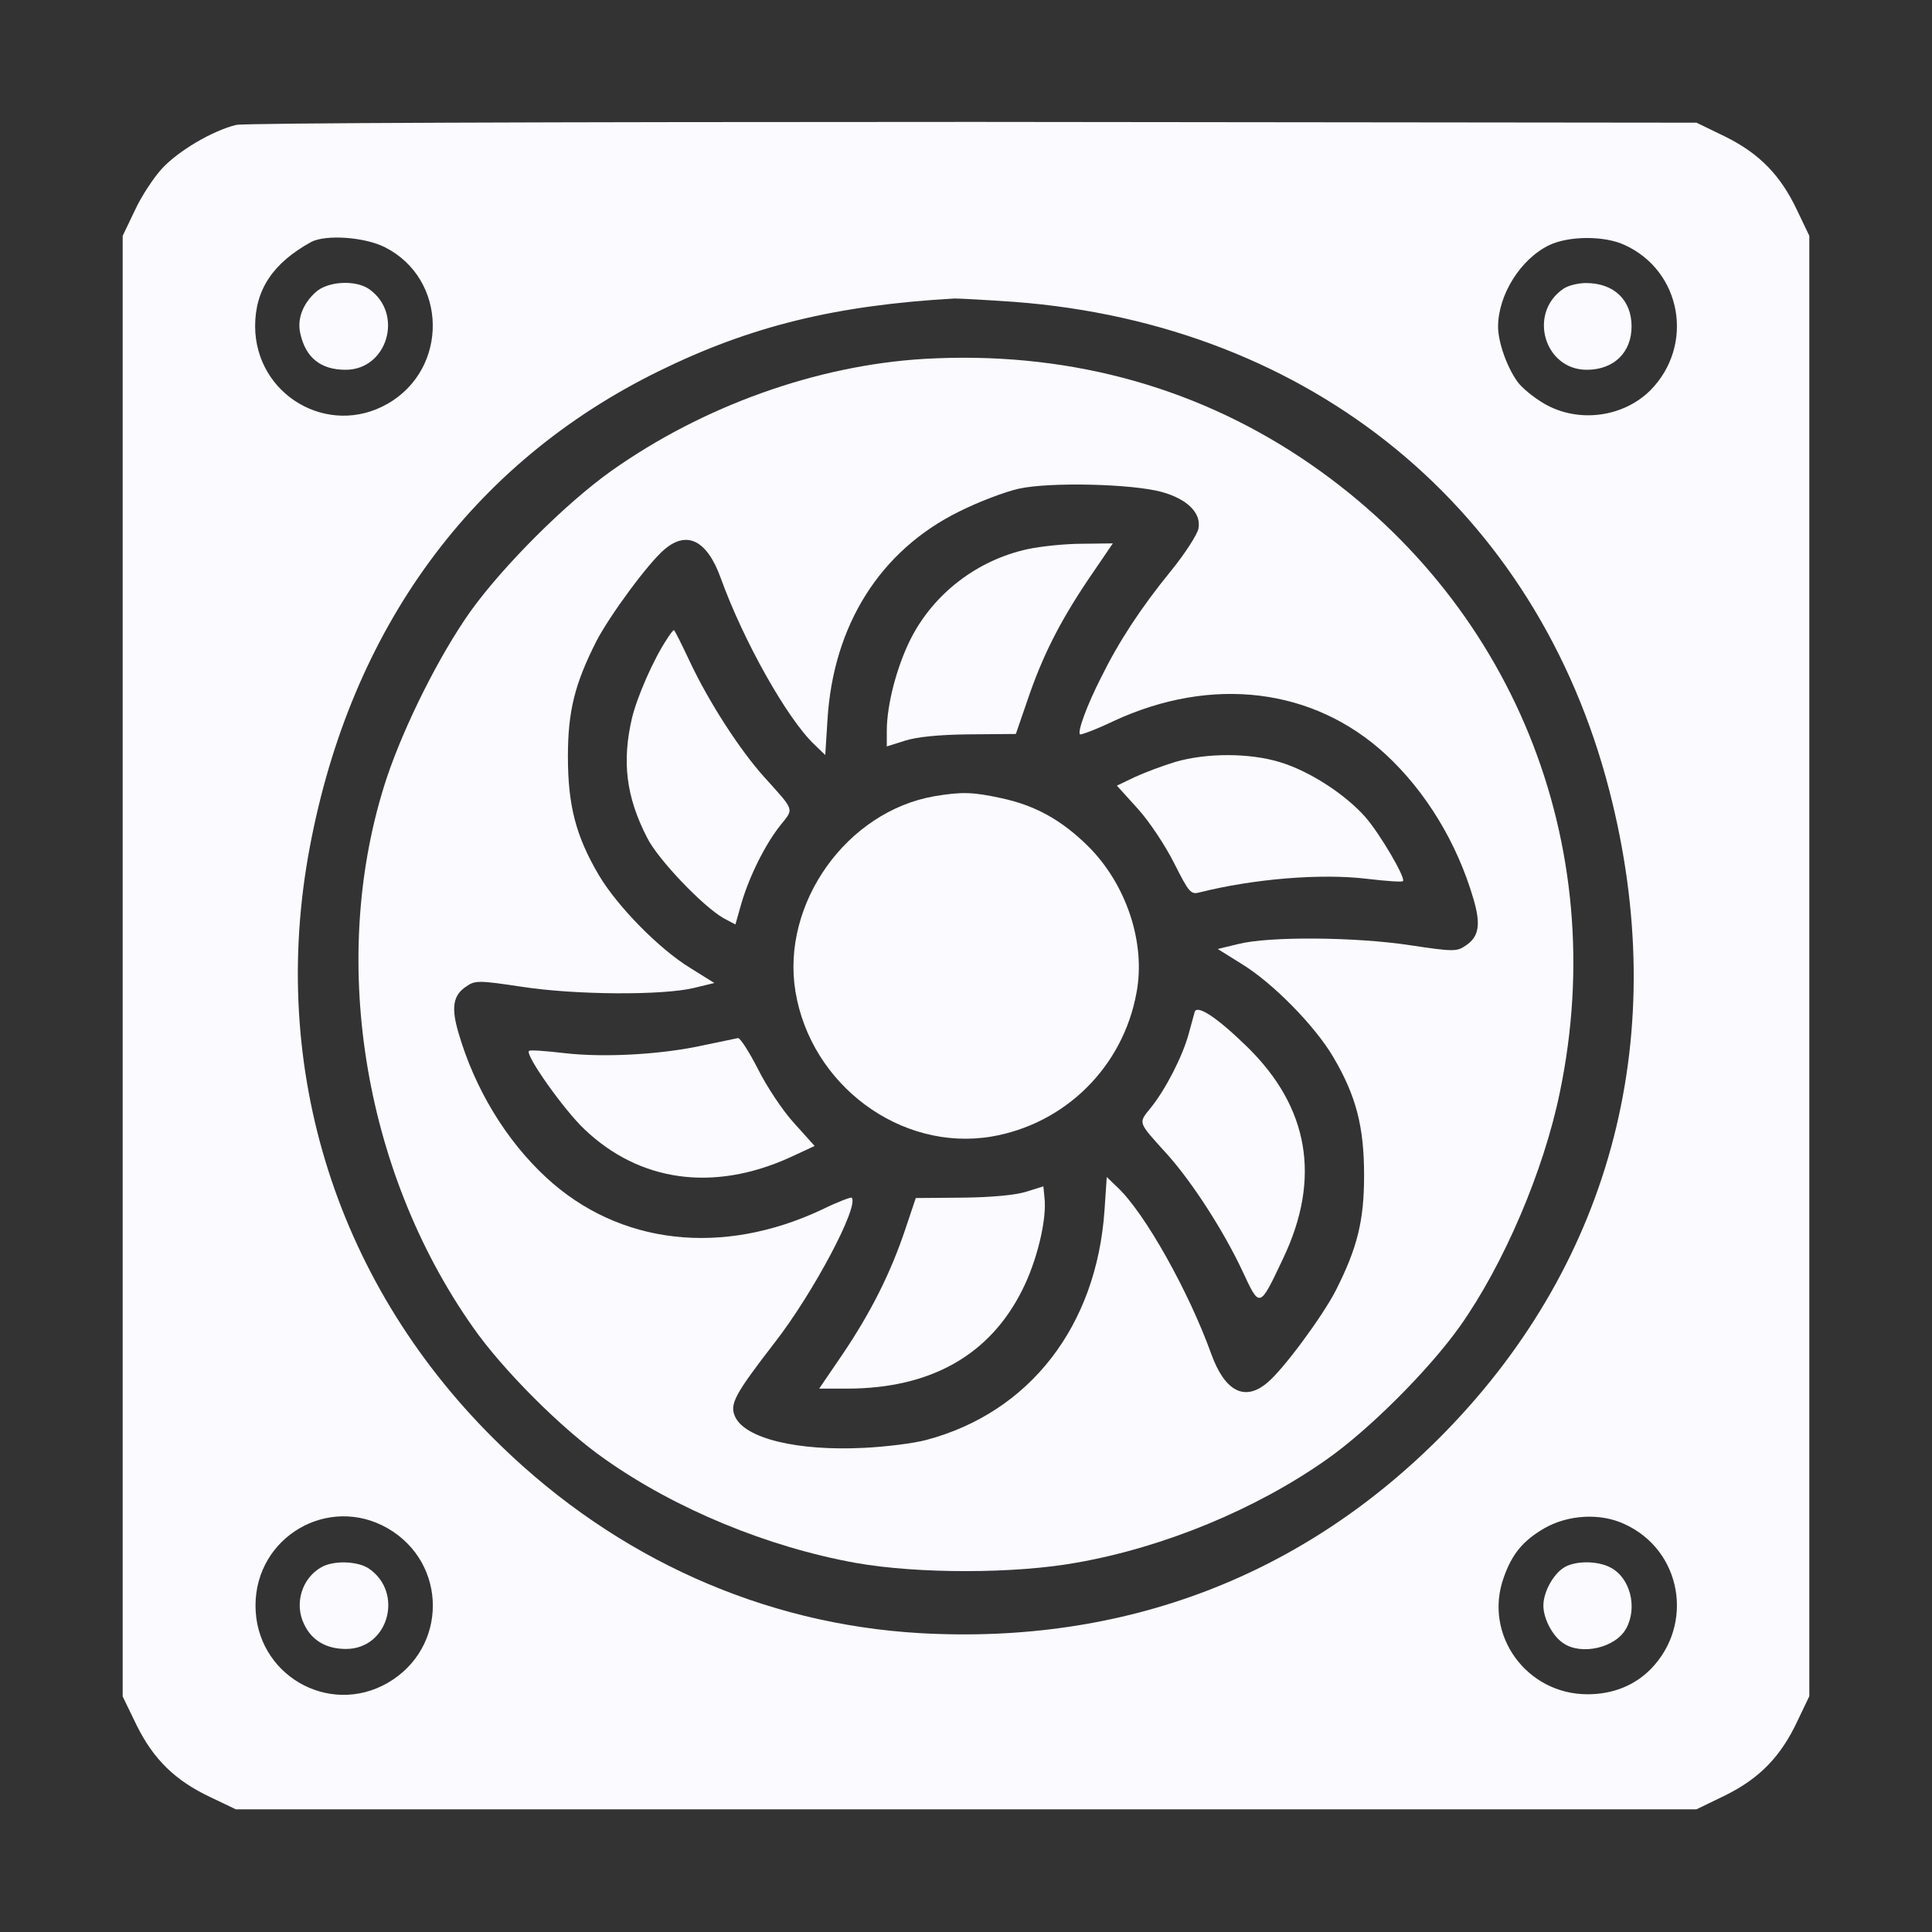
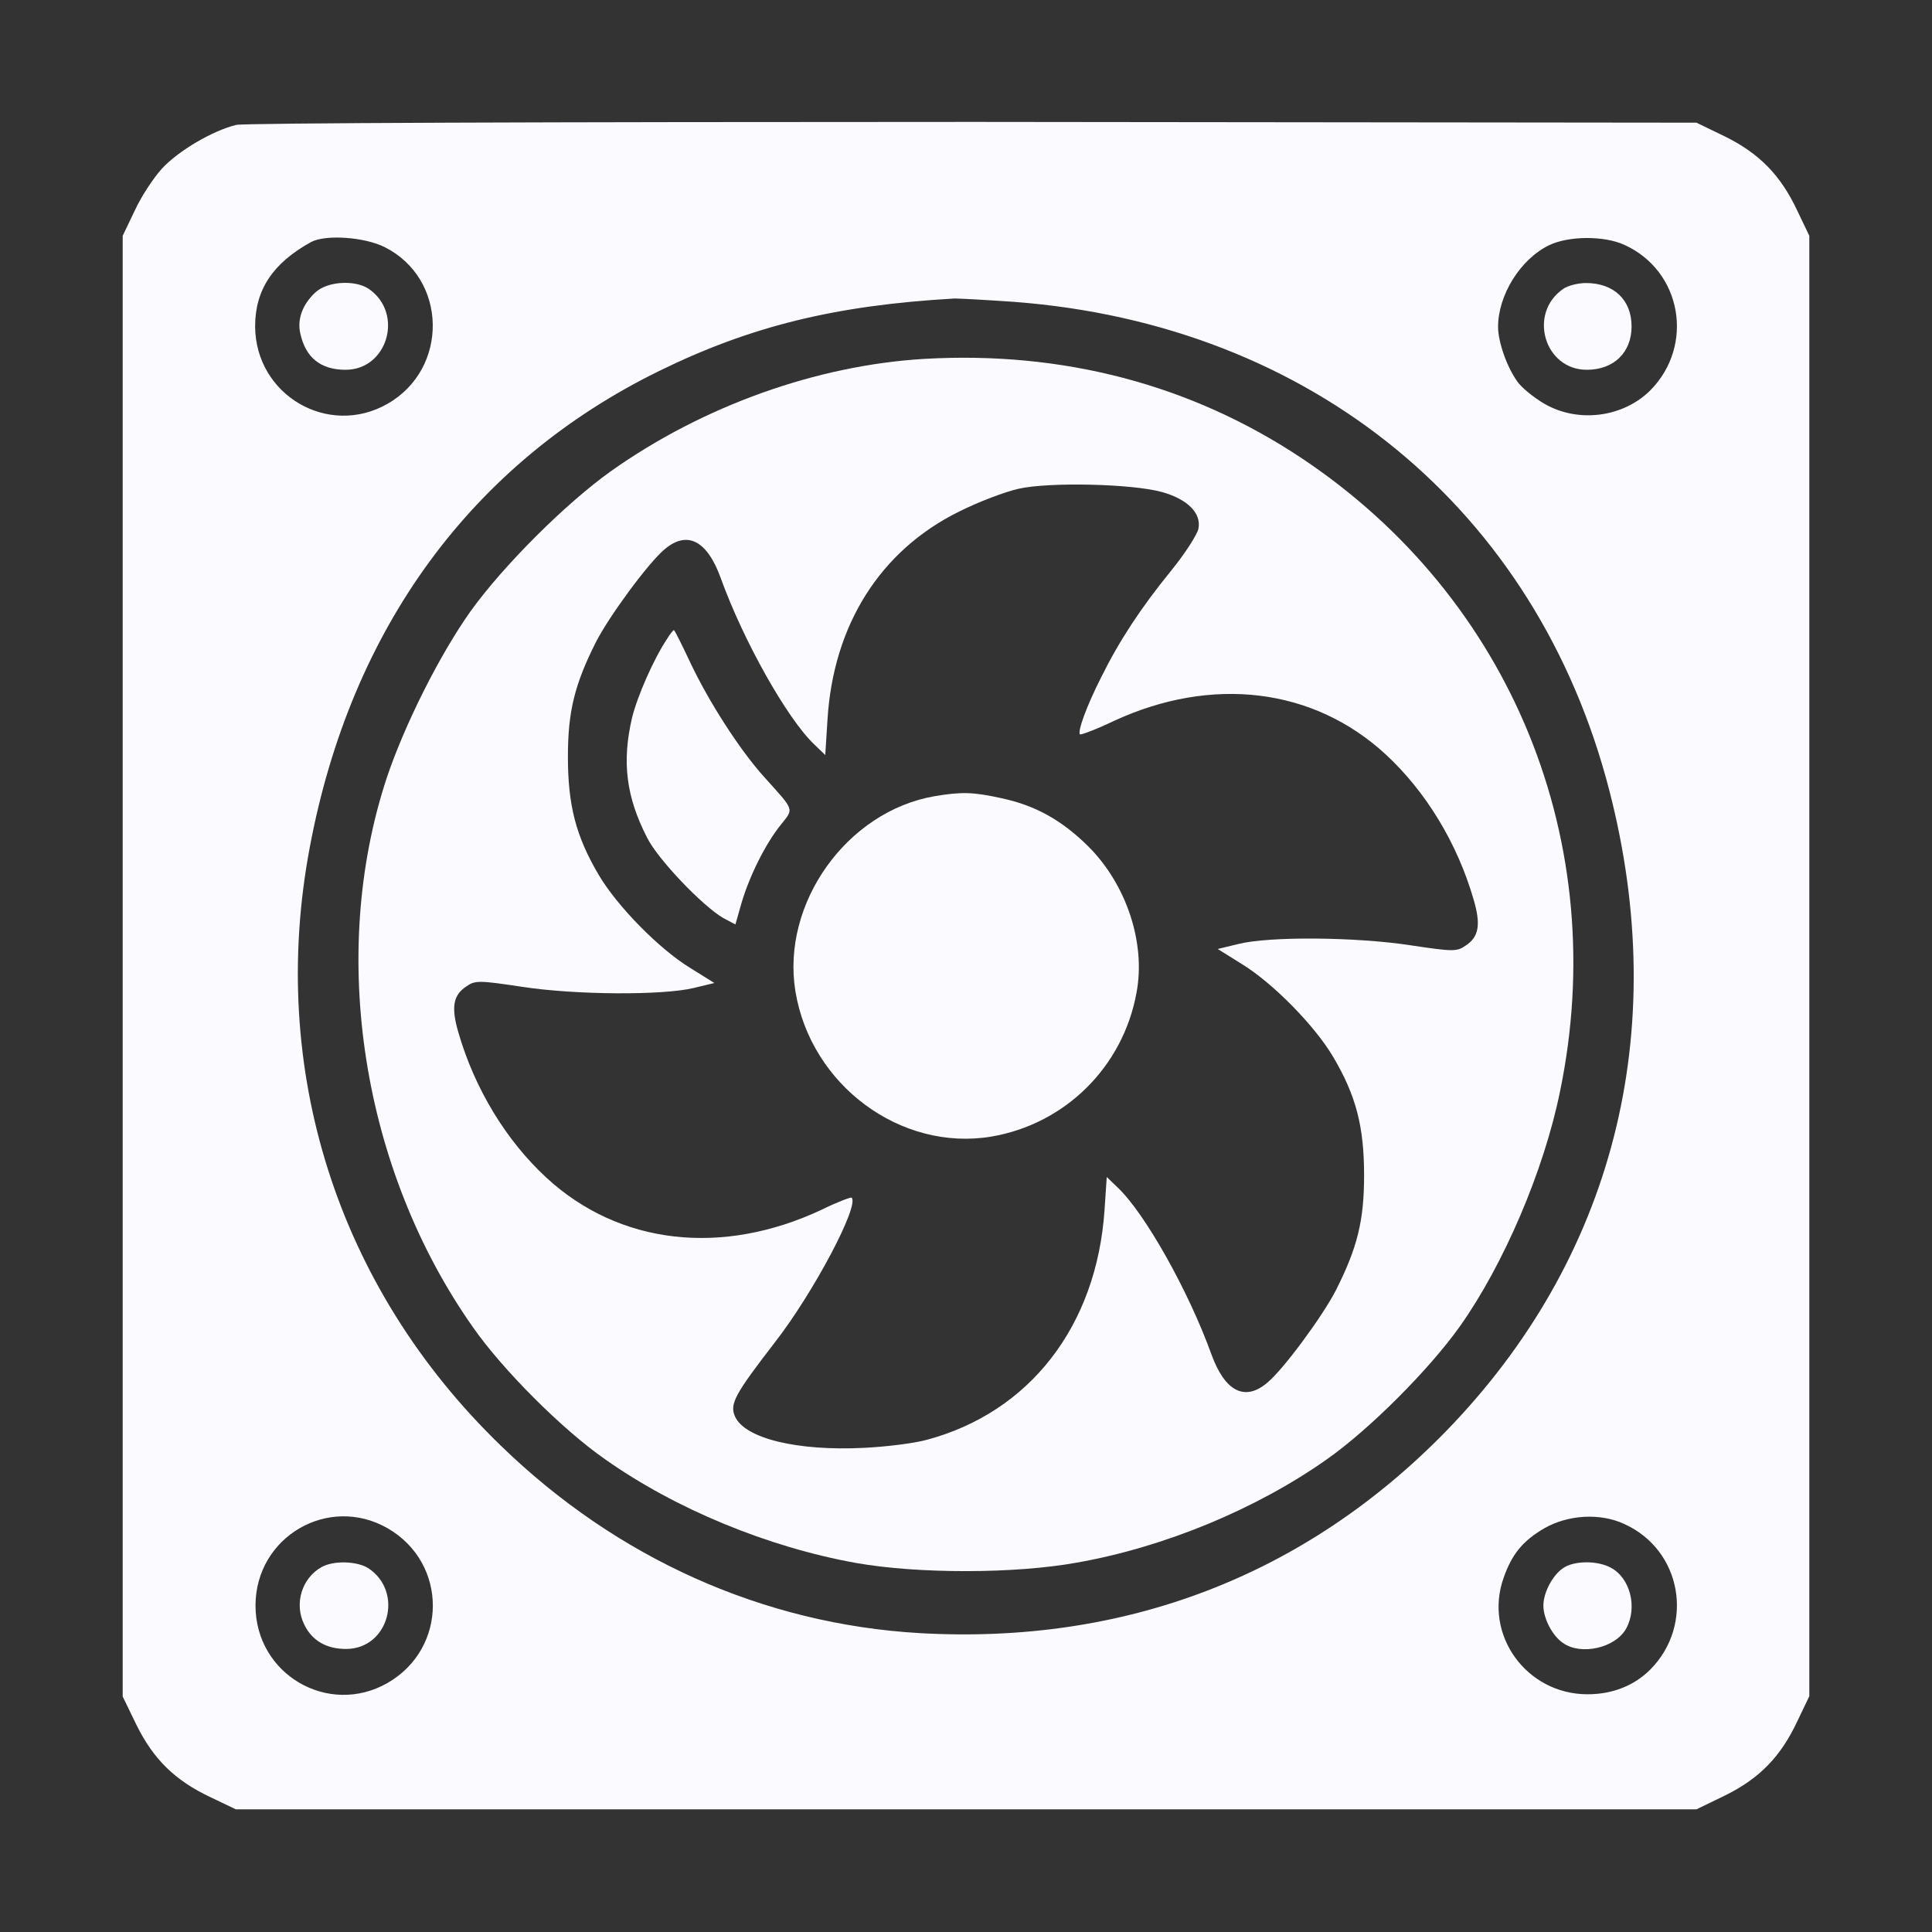
<svg xmlns="http://www.w3.org/2000/svg" width="20" height="20" viewBox="0 0 20 20" fill="none">
  <rect x="0" y="0" width="20" height="20" fill="#333333" stroke="none" />
  <path d="M2.445 1.293C2.203 1.352 1.848 1.559 1.676 1.746C1.59 1.84 1.461 2.035 1.395 2.18L1.27 2.441V10.004V17.562L1.414 17.859C1.59 18.215 1.816 18.434 2.18 18.605L2.441 18.73H10.004H17.562L17.859 18.586C18.215 18.41 18.434 18.184 18.605 17.82L18.73 17.559V10V2.441L18.605 2.18C18.434 1.816 18.215 1.59 17.859 1.414L17.562 1.27L10.082 1.262C5.652 1.262 2.535 1.273 2.445 1.293ZM3.984 2.559C4.633 2.887 4.648 3.816 4.012 4.18C3.398 4.531 2.645 4.09 2.641 3.379C2.641 3 2.824 2.723 3.223 2.504C3.375 2.426 3.773 2.453 3.984 2.559ZM16.816 2.535C17.41 2.805 17.543 3.574 17.086 4.039C16.805 4.32 16.34 4.383 15.988 4.18C15.879 4.117 15.75 4.012 15.707 3.949C15.598 3.797 15.508 3.539 15.508 3.383C15.508 3.055 15.738 2.684 16.035 2.539C16.238 2.441 16.605 2.438 16.816 2.535ZM10.5 3.125C13.578 3.359 15.91 5.273 16.66 8.184C17.305 10.684 16.703 13.035 14.965 14.82C13.508 16.312 11.645 17.027 9.52 16.906C7.906 16.812 6.391 16.137 5.184 14.965C3.492 13.328 2.773 11.07 3.207 8.77C3.633 6.5 4.887 4.793 6.816 3.844C7.77 3.375 8.652 3.16 9.883 3.09C9.938 3.09 10.215 3.105 10.5 3.125ZM4.012 15.82C4.637 16.18 4.637 17.062 4.012 17.422C3.398 17.773 2.645 17.332 2.645 16.621C2.645 15.91 3.398 15.469 4.012 15.82ZM16.816 15.777C17.41 16.047 17.543 16.816 17.086 17.281C16.918 17.449 16.695 17.539 16.434 17.539C15.801 17.539 15.355 16.922 15.566 16.332C15.652 16.086 15.766 15.949 15.988 15.82C16.234 15.68 16.566 15.66 16.816 15.777Z" fill="#FAFAFF" />
  <path d="M3.265 3.027C3.133 3.148 3.074 3.305 3.109 3.453C3.164 3.703 3.32 3.828 3.578 3.828C4.011 3.828 4.183 3.246 3.82 2.992C3.679 2.895 3.39 2.91 3.265 3.027Z" fill="#FAFAFF" />
  <path d="M16.18 2.992C15.816 3.246 15.988 3.828 16.426 3.828C16.707 3.828 16.89 3.648 16.89 3.379C16.89 3.105 16.707 2.93 16.418 2.93C16.336 2.93 16.226 2.957 16.18 2.992Z" fill="#FAFAFF" />
  <path d="M9.57 3.715C8.453 3.781 7.277 4.203 6.328 4.875C5.856 5.211 5.211 5.855 4.871 6.328C4.547 6.785 4.188 7.504 4.004 8.051C3.399 9.883 3.746 12.105 4.895 13.738C5.203 14.18 5.82 14.797 6.262 15.105C6.992 15.621 7.949 16.016 8.863 16.18C9.504 16.293 10.504 16.293 11.149 16.176C12.055 16.016 13.008 15.621 13.738 15.105C14.176 14.797 14.793 14.18 15.113 13.73C15.566 13.09 15.981 12.121 16.148 11.305C16.684 8.73 15.649 6.191 13.473 4.742C12.328 3.98 11 3.633 9.57 3.715ZM12.031 5.094C12.293 5.168 12.438 5.312 12.406 5.473C12.395 5.531 12.27 5.727 12.125 5.906C11.809 6.293 11.582 6.641 11.399 7.012C11.25 7.305 11.152 7.574 11.18 7.602C11.191 7.609 11.348 7.551 11.527 7.465C12.547 6.992 13.598 7.121 14.344 7.809C14.762 8.195 15.086 8.73 15.254 9.309C15.332 9.574 15.309 9.699 15.172 9.789C15.082 9.852 15.043 9.852 14.598 9.785C14.035 9.699 13.137 9.691 12.816 9.773L12.606 9.824L12.856 9.98C13.176 10.176 13.61 10.617 13.801 10.941C14.039 11.344 14.121 11.664 14.121 12.168C14.121 12.637 14.051 12.918 13.828 13.359C13.691 13.625 13.289 14.172 13.121 14.312C12.887 14.512 12.68 14.406 12.539 14.016C12.305 13.367 11.852 12.559 11.57 12.293L11.457 12.184L11.434 12.527C11.352 13.727 10.66 14.621 9.59 14.906C9.461 14.941 9.172 14.977 8.945 14.988C8.254 15.023 7.711 14.891 7.609 14.664C7.551 14.535 7.606 14.434 8.02 13.898C8.418 13.387 8.899 12.48 8.816 12.398C8.809 12.391 8.672 12.441 8.512 12.52C7.477 13.008 6.41 12.887 5.656 12.191C5.238 11.805 4.914 11.27 4.746 10.691C4.668 10.426 4.691 10.301 4.828 10.211C4.918 10.148 4.957 10.148 5.402 10.215C5.961 10.301 6.863 10.305 7.184 10.227L7.395 10.176L7.145 10.02C6.824 9.824 6.391 9.383 6.199 9.059C5.961 8.656 5.879 8.336 5.879 7.832C5.879 7.363 5.949 7.082 6.172 6.641C6.309 6.375 6.711 5.828 6.879 5.687C7.113 5.488 7.32 5.594 7.461 5.984C7.695 6.633 8.149 7.441 8.43 7.707L8.543 7.816L8.566 7.453C8.625 6.469 9.113 5.699 9.926 5.297C10.129 5.195 10.406 5.09 10.547 5.059C10.867 4.988 11.723 5.008 12.031 5.094Z" fill="#FAFAFF" />
-   <path d="M10.641 5.684C10.117 5.797 9.664 6.145 9.426 6.617C9.285 6.898 9.18 7.293 9.18 7.566V7.727L9.367 7.668C9.488 7.629 9.715 7.605 10.035 7.602L10.516 7.598L10.629 7.27C10.789 6.793 10.969 6.441 11.262 6.004L11.52 5.625L11.199 5.629C11.023 5.629 10.773 5.656 10.641 5.684Z" fill="#FAFAFF" />
  <path d="M6.906 6.613C6.765 6.824 6.598 7.207 6.543 7.43C6.437 7.883 6.48 8.246 6.699 8.672C6.812 8.898 7.273 9.379 7.488 9.504L7.613 9.57L7.676 9.348C7.758 9.07 7.922 8.738 8.082 8.539C8.219 8.367 8.23 8.398 7.914 8.047C7.656 7.762 7.336 7.262 7.144 6.855C7.058 6.672 6.984 6.523 6.976 6.523C6.969 6.523 6.937 6.562 6.906 6.613Z" fill="#FAFAFF" />
-   <path d="M12.168 7.887C12.039 7.926 11.852 7.996 11.75 8.043L11.562 8.133L11.781 8.375C11.898 8.504 12.066 8.758 12.156 8.938C12.309 9.242 12.328 9.262 12.418 9.238C12.977 9.098 13.672 9.039 14.156 9.098C14.352 9.121 14.516 9.133 14.523 9.121C14.555 9.09 14.281 8.625 14.133 8.457C13.926 8.223 13.559 7.984 13.254 7.891C12.938 7.793 12.492 7.793 12.168 7.887Z" fill="#FAFAFF" />
  <path d="M9.676 8.242C8.766 8.398 8.086 9.352 8.234 10.262C8.394 11.234 9.324 11.922 10.262 11.766C11.023 11.637 11.625 11.047 11.765 10.277C11.863 9.762 11.66 9.152 11.262 8.758C10.984 8.484 10.711 8.336 10.363 8.262C10.074 8.199 9.957 8.195 9.676 8.242Z" fill="#FAFAFF" />
-   <path d="M12.367 10.477C12.359 10.504 12.332 10.605 12.305 10.703C12.242 10.934 12.07 11.27 11.918 11.461C11.781 11.633 11.769 11.602 12.086 11.953C12.344 12.242 12.664 12.738 12.859 13.152C13.043 13.547 13.035 13.551 13.285 13.023C13.676 12.199 13.551 11.465 12.914 10.84C12.598 10.531 12.39 10.395 12.367 10.477Z" fill="#FAFAFF" />
-   <path d="M7.285 10.82C6.844 10.918 6.25 10.949 5.844 10.902C5.648 10.879 5.484 10.867 5.476 10.879C5.433 10.918 5.836 11.488 6.051 11.691C6.621 12.234 7.383 12.34 8.172 11.984L8.433 11.863L8.219 11.625C8.101 11.496 7.933 11.242 7.844 11.062C7.754 10.887 7.664 10.746 7.64 10.746C7.617 10.75 7.457 10.785 7.285 10.82Z" fill="#FAFAFF" />
-   <path d="M10.625 12.336C10.516 12.371 10.266 12.395 9.965 12.398L9.48 12.402L9.371 12.727C9.219 13.18 9.016 13.582 8.73 14.008L8.48 14.375H8.781C9.637 14.371 10.246 14.027 10.582 13.355C10.734 13.055 10.84 12.621 10.812 12.395L10.801 12.281L10.625 12.336Z" fill="#FAFAFF" />
  <path d="M3.328 16.223C3.125 16.336 3.043 16.602 3.149 16.816C3.227 16.98 3.375 17.07 3.582 17.07C4.024 17.07 4.184 16.48 3.813 16.234C3.696 16.16 3.453 16.152 3.328 16.223Z" fill="#FAFAFF" />
  <path d="M16.18 16.234C16.07 16.309 15.977 16.488 15.977 16.621C15.977 16.754 16.07 16.934 16.18 17.008C16.367 17.141 16.727 17.059 16.836 16.855C16.953 16.637 16.875 16.332 16.672 16.227C16.531 16.152 16.289 16.156 16.18 16.234Z" fill="#FAFAFF" />
</svg>